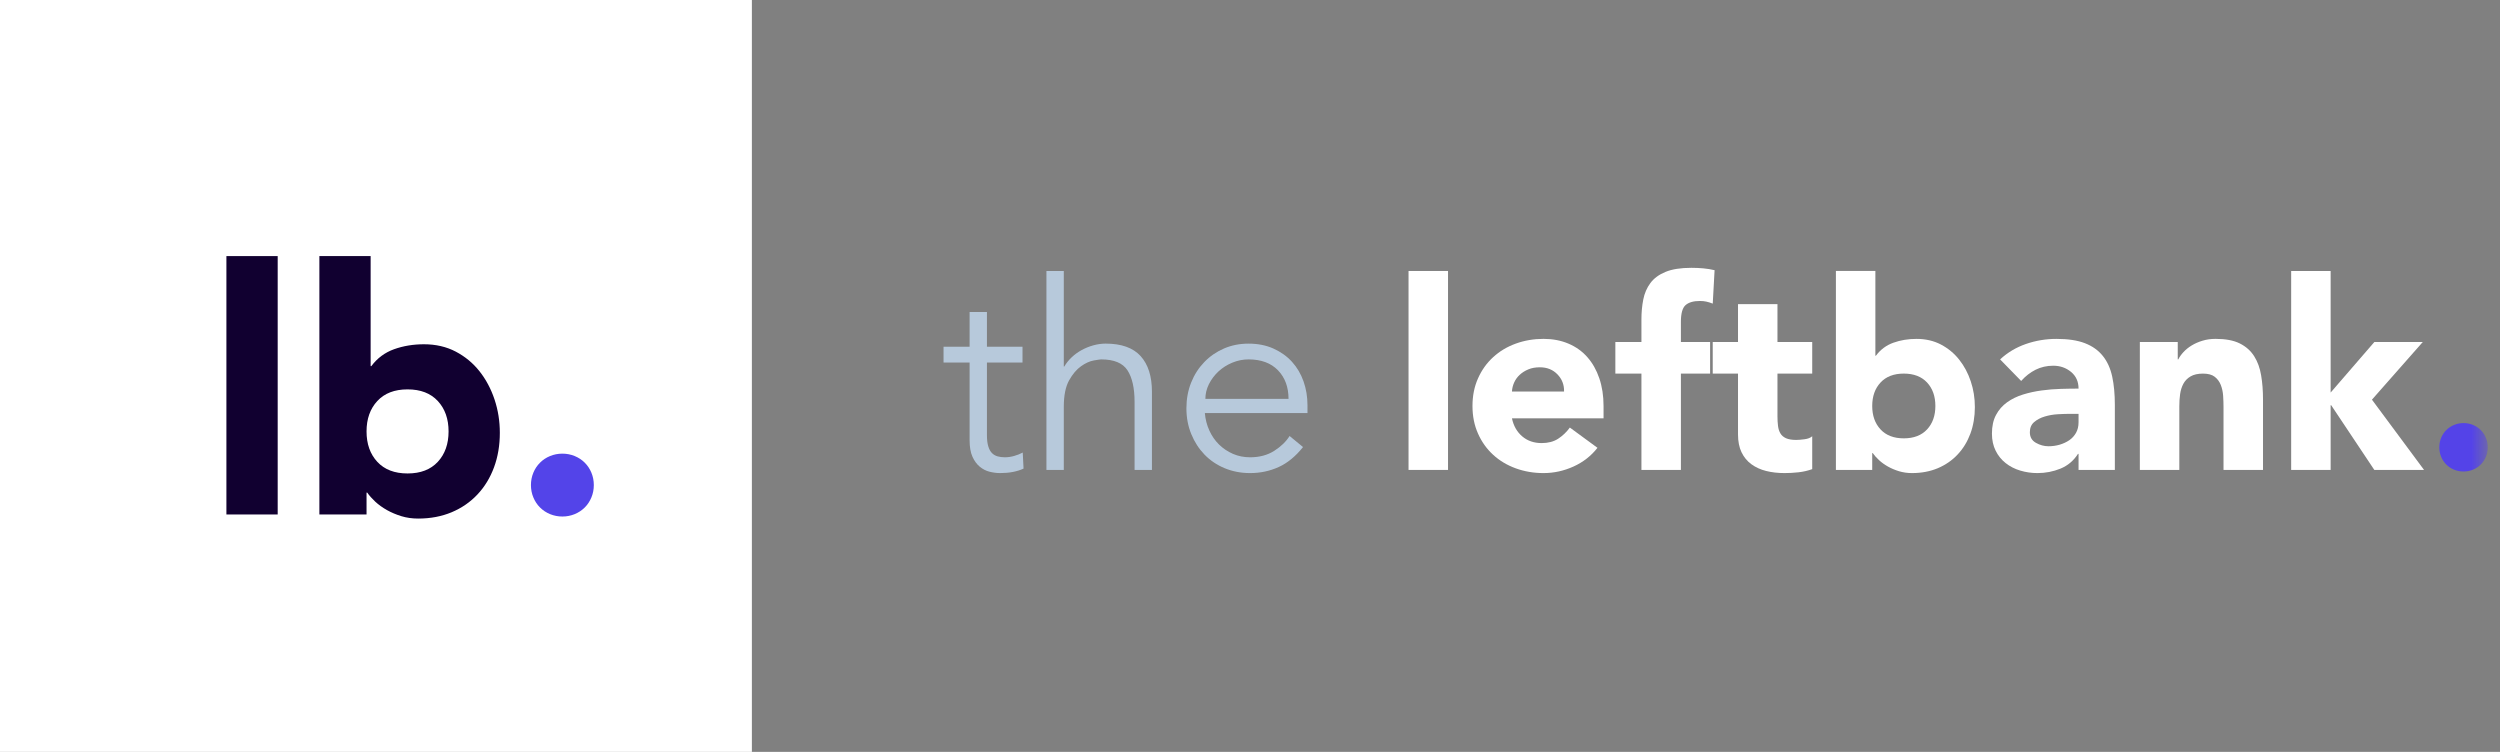
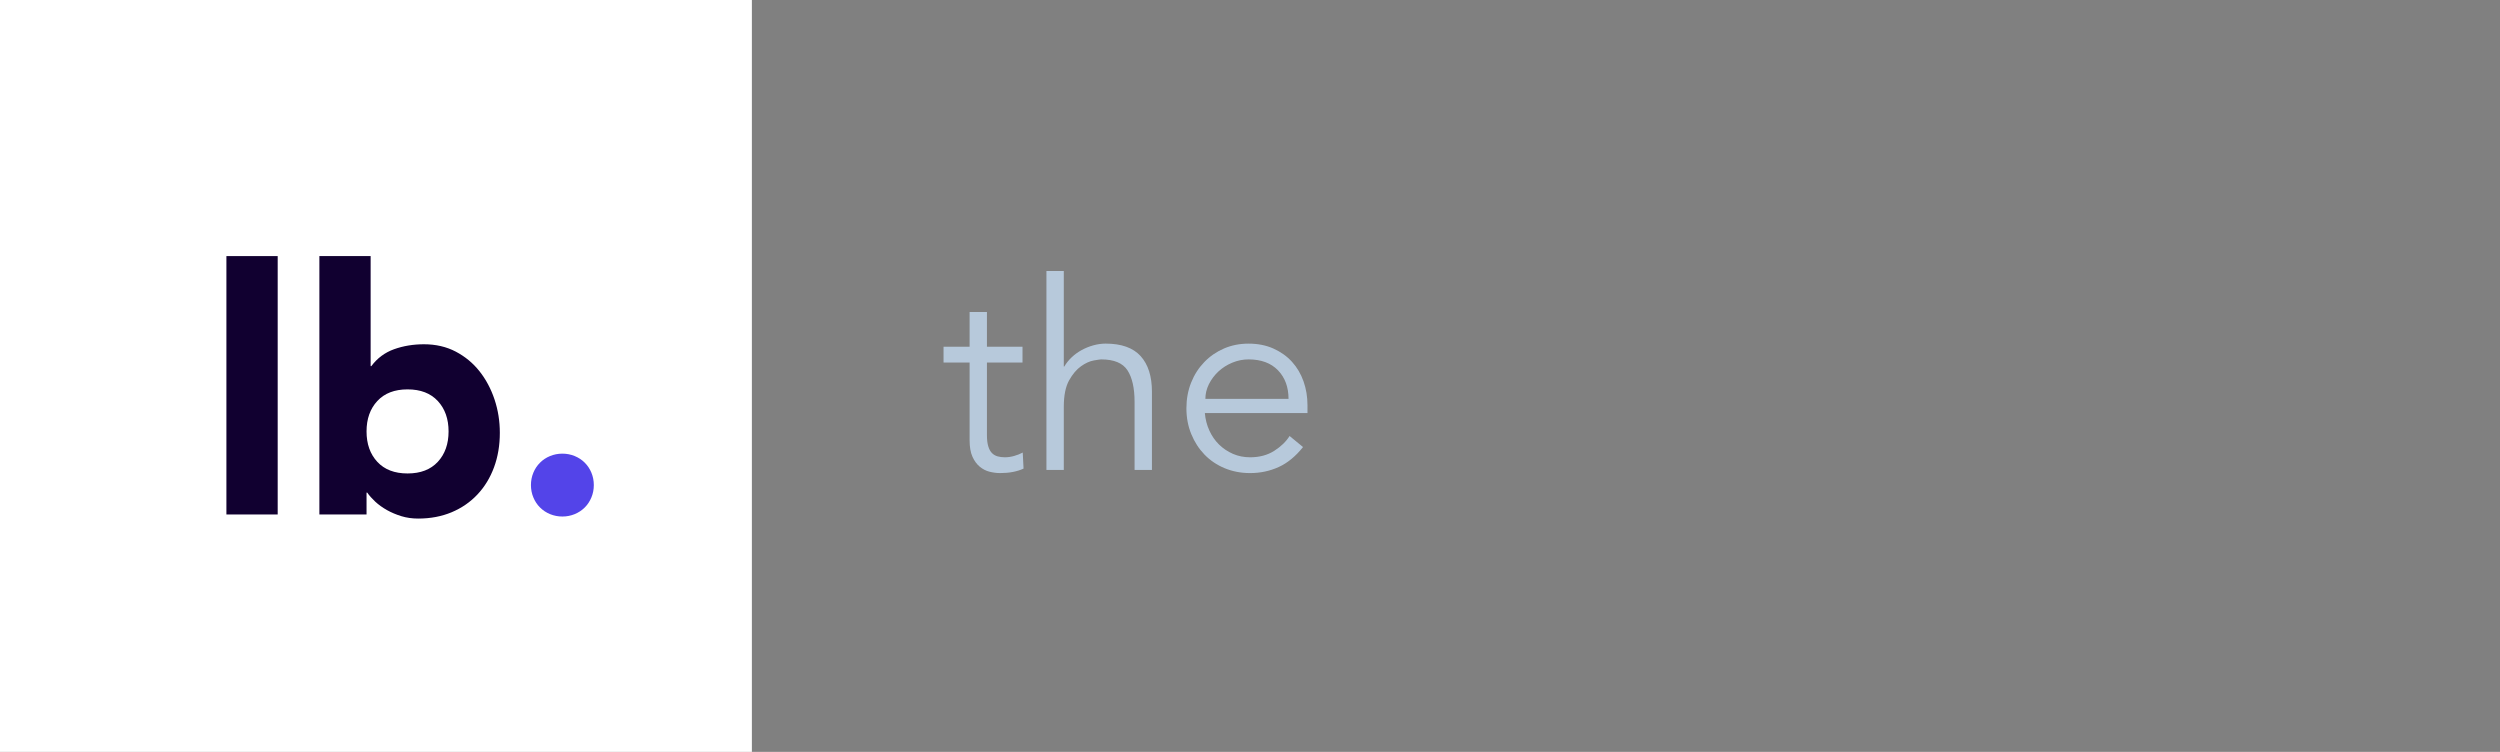
<svg xmlns="http://www.w3.org/2000/svg" xmlns:xlink="http://www.w3.org/1999/xlink" width="133px" height="40px" viewBox="0 0 133 40" version="1.1">
  <rect x="0" y="0" width="133" height="40" fill="#808080" stroke="none" />
  <title>logo_leftbank</title>
  <desc>Created with Sketch.</desc>
  <defs>
-     <polygon id="path-1" points="0 40 132.348 40 132.348 0 0 0" />
-   </defs>
+     </defs>
  <g id="Page-1" stroke="none" stroke-width="1" fill="none" fill-rule="evenodd">
    <g id="leftbank-divvy-blue" transform="translate(-30, -84)">
      <g id="logo_leftbank" transform="translate(30, 84)">
        <polygon id="Fill-1" fill="#FFFFFF" points="0 40 40 40 40 0 0 0" />
        <polygon id="Fill-2" fill="#110030" points="12.045 27.37 14.773 27.37 14.773 13.624 12.045 13.624" />
        <g id="Group-23">
          <path d="M19.5,22.952 C19.5,23.618 19.691,24.158 20.073,24.57 C20.455,24.982 20.991,25.188 21.682,25.188 C22.373,25.188 22.909,24.982 23.291,24.57 C23.673,24.158 23.864,23.618 23.864,22.952 C23.864,22.285 23.673,21.746 23.291,21.334 C22.909,20.921 22.373,20.715 21.682,20.715 C20.991,20.715 20.455,20.921 20.073,21.334 C19.691,21.746 19.5,22.285 19.5,22.952 L19.5,22.952 Z M16.991,13.624 L19.718,13.624 L19.718,19.479 L19.754,19.479 C20.07,19.055 20.473,18.755 20.963,18.579 C21.455,18.403 21.985,18.315 22.555,18.315 C23.185,18.315 23.749,18.446 24.246,18.706 C24.742,18.967 25.164,19.315 25.509,19.751 C25.854,20.188 26.121,20.688 26.309,21.252 C26.497,21.815 26.591,22.406 26.591,23.024 C26.591,23.691 26.488,24.303 26.282,24.86 C26.076,25.418 25.782,25.9 25.4,26.306 C25.018,26.713 24.561,27.027 24.027,27.252 C23.494,27.475 22.9,27.588 22.246,27.588 C21.93,27.588 21.633,27.546 21.354,27.461 C21.076,27.376 20.818,27.266 20.582,27.134 C20.345,27 20.139,26.851 19.963,26.688 C19.788,26.524 19.646,26.364 19.536,26.206 L19.5,26.206 L19.5,27.37 L16.991,27.37 L16.991,13.624 Z" id="Fill-3" fill="#110030" />
          <path d="M28.246,25.806 C28.246,25.576 28.288,25.358 28.373,25.151 C28.458,24.945 28.576,24.767 28.728,24.616 C28.879,24.463 29.058,24.346 29.264,24.261 C29.47,24.177 29.688,24.134 29.919,24.134 C30.149,24.134 30.367,24.177 30.573,24.261 C30.779,24.346 30.958,24.463 31.11,24.616 C31.261,24.767 31.379,24.945 31.464,25.151 C31.549,25.358 31.591,25.576 31.591,25.806 C31.591,26.035 31.549,26.255 31.464,26.46 C31.379,26.666 31.261,26.846 31.11,26.997 C30.958,27.148 30.779,27.267 30.573,27.352 C30.367,27.436 30.149,27.479 29.919,27.479 C29.688,27.479 29.47,27.436 29.264,27.352 C29.058,27.267 28.879,27.148 28.728,26.997 C28.576,26.846 28.458,26.666 28.373,26.46 C28.288,26.255 28.246,26.035 28.246,25.806" id="Fill-5" fill="#5344E9" />
          <path d="M54.397,19.288 L52.505,19.288 L52.505,23.152 C52.505,23.394 52.529,23.593 52.577,23.747 C52.623,23.901 52.688,24.019 52.772,24.103 C52.855,24.188 52.956,24.246 53.074,24.279 C53.19,24.311 53.319,24.328 53.459,24.328 C53.617,24.328 53.779,24.305 53.949,24.258 C54.117,24.211 54.27,24.15 54.41,24.076 L54.453,24.93 C54.106,25.089 53.691,25.168 53.206,25.168 C53.029,25.168 52.843,25.144 52.653,25.098 C52.461,25.051 52.288,24.963 52.127,24.832 C51.968,24.701 51.837,24.524 51.736,24.3 C51.633,24.076 51.583,23.782 51.583,23.418 L51.583,19.288 L50.196,19.288 L50.196,18.448 L51.583,18.448 L51.583,16.6 L52.505,16.6 L52.505,18.448 L54.397,18.448 L54.397,19.288 Z" id="Fill-7" fill="#B7C9DB" />
          <path d="M55.67,14.416 L56.594,14.416 L56.594,19.498 L56.621,19.498 C56.725,19.321 56.856,19.157 57.014,19.008 C57.172,18.858 57.35,18.73 57.545,18.623 C57.742,18.516 57.949,18.432 58.168,18.371 C58.388,18.311 58.606,18.28 58.82,18.28 C59.66,18.28 60.28,18.502 60.682,18.945 C61.083,19.389 61.283,20.02 61.283,20.842 L61.283,25 L60.359,25 L60.359,21.374 C60.359,20.646 60.233,20.089 59.982,19.701 C59.73,19.313 59.263,19.12 58.582,19.12 C58.535,19.12 58.404,19.139 58.19,19.176 C57.975,19.214 57.748,19.316 57.511,19.484 C57.273,19.652 57.061,19.904 56.873,20.24 C56.688,20.576 56.594,21.043 56.594,21.64 L56.594,25 L55.67,25 L55.67,14.416 Z" id="Fill-9" fill="#B7C9DB" />
          <path d="M68.55,21.22 C68.55,20.595 68.363,20.089 67.99,19.701 C67.616,19.314 67.094,19.12 66.422,19.12 C66.123,19.12 65.834,19.179 65.554,19.295 C65.274,19.412 65.029,19.569 64.819,19.764 C64.61,19.96 64.442,20.184 64.315,20.436 C64.19,20.689 64.126,20.949 64.126,21.22 L68.55,21.22 Z M64.098,21.976 C64.126,22.303 64.205,22.611 64.336,22.901 C64.467,23.19 64.639,23.44 64.854,23.65 C65.069,23.86 65.317,24.025 65.596,24.147 C65.876,24.268 66.18,24.328 66.506,24.328 C67,24.328 67.428,24.214 67.787,23.986 C68.147,23.757 68.419,23.493 68.606,23.195 L69.321,23.783 C68.928,24.277 68.496,24.632 68.026,24.846 C67.553,25.061 67.047,25.168 66.506,25.168 C66.021,25.168 65.571,25.082 65.154,24.909 C64.739,24.737 64.383,24.496 64.084,24.189 C63.785,23.88 63.549,23.516 63.377,23.096 C63.204,22.676 63.117,22.219 63.117,21.724 C63.117,21.23 63.201,20.773 63.369,20.352 C63.537,19.932 63.772,19.569 64.071,19.26 C64.368,18.952 64.719,18.712 65.119,18.539 C65.522,18.366 65.955,18.281 66.422,18.281 C66.916,18.281 67.36,18.369 67.752,18.546 C68.145,18.724 68.473,18.959 68.738,19.253 C69.005,19.547 69.208,19.893 69.348,20.289 C69.488,20.686 69.558,21.109 69.558,21.556 L69.558,21.976 L64.098,21.976 Z" id="Fill-11" fill="#B7C9DB" />
          <mask id="mask-2" fill="white">
            <use xlink:href="#path-1" />
          </mask>
          <g id="Clip-14" />
          <polygon id="Fill-13" fill="#FFFFFF" mask="url(#mask-2)" points="74.934 25 77.035 25 77.035 14.416 74.934 14.416" />
          <path d="M83.208,20.828 C83.217,20.474 83.101,20.17 82.858,19.918 C82.615,19.666 82.303,19.54 81.92,19.54 C81.687,19.54 81.481,19.577 81.305,19.652 C81.127,19.726 80.975,19.822 80.85,19.939 C80.723,20.056 80.625,20.191 80.555,20.345 C80.485,20.499 80.445,20.66 80.436,20.828 L83.208,20.828 Z M84.986,23.824 C84.65,24.253 84.226,24.585 83.713,24.818 C83.199,25.051 82.667,25.168 82.116,25.168 C81.594,25.168 81.102,25.084 80.639,24.916 C80.178,24.748 79.775,24.508 79.436,24.195 C79.094,23.883 78.826,23.507 78.631,23.068 C78.434,22.63 78.336,22.14 78.336,21.598 C78.336,21.057 78.434,20.566 78.631,20.128 C78.826,19.689 79.094,19.313 79.436,19.001 C79.775,18.688 80.178,18.448 80.639,18.28 C81.102,18.112 81.594,18.028 82.116,18.028 C82.602,18.028 83.043,18.112 83.439,18.28 C83.836,18.448 84.172,18.688 84.447,19.001 C84.723,19.313 84.935,19.689 85.084,20.128 C85.233,20.566 85.309,21.057 85.309,21.598 L85.309,22.256 L80.436,22.256 C80.52,22.657 80.702,22.976 80.982,23.215 C81.262,23.453 81.607,23.572 82.018,23.572 C82.363,23.572 82.655,23.495 82.893,23.341 C83.131,23.186 83.339,22.989 83.516,22.746 L84.986,23.824 Z" id="Fill-15" fill="#FFFFFF" mask="url(#mask-2)" />
          <path d="M87.324,19.876 L85.937,19.876 L85.937,18.196 L87.324,18.196 L87.324,16.992 C87.324,16.619 87.356,16.267 87.422,15.935 C87.487,15.604 87.613,15.312 87.8,15.06 C87.986,14.808 88.255,14.609 88.605,14.465 C88.955,14.32 89.414,14.248 89.984,14.248 C90.199,14.248 90.408,14.258 90.613,14.276 C90.819,14.295 91.019,14.327 91.216,14.374 L91.118,16.152 C90.996,16.105 90.885,16.07 90.782,16.047 C90.679,16.023 90.562,16.012 90.431,16.012 C90.095,16.012 89.844,16.084 89.676,16.229 C89.508,16.374 89.424,16.67 89.424,17.118 L89.424,18.196 L90.978,18.196 L90.978,19.876 L89.424,19.876 L89.424,25 L87.324,25 L87.324,19.876 Z" id="Fill-16" fill="#FFFFFF" mask="url(#mask-2)" />
-           <path d="M96.41,19.876 L94.561,19.876 L94.561,22.144 C94.561,22.331 94.57,22.501 94.59,22.655 C94.608,22.809 94.65,22.942 94.716,23.054 C94.781,23.166 94.881,23.252 95.016,23.314 C95.152,23.374 95.332,23.404 95.556,23.404 C95.668,23.404 95.814,23.393 95.996,23.369 C96.179,23.346 96.316,23.292 96.41,23.208 L96.41,24.958 C96.176,25.042 95.933,25.098 95.681,25.126 C95.43,25.154 95.181,25.168 94.939,25.168 C94.585,25.168 94.258,25.131 93.959,25.056 C93.66,24.981 93.4,24.862 93.176,24.699 C92.951,24.536 92.777,24.323 92.65,24.062 C92.525,23.801 92.462,23.483 92.462,23.11 L92.462,19.876 L91.117,19.876 L91.117,18.196 L92.462,18.196 L92.462,16.18 L94.561,16.18 L94.561,18.196 L96.41,18.196 L96.41,19.876 Z" id="Fill-17" fill="#FFFFFF" mask="url(#mask-2)" />
          <path d="M99.602,21.598 C99.602,22.111 99.749,22.526 100.043,22.843 C100.337,23.16 100.75,23.32 101.282,23.32 C101.815,23.32 102.227,23.16 102.522,22.843 C102.815,22.526 102.962,22.111 102.962,21.598 C102.962,21.084 102.815,20.669 102.522,20.352 C102.227,20.035 101.815,19.875 101.282,19.875 C100.75,19.875 100.337,20.035 100.043,20.352 C99.749,20.669 99.602,21.084 99.602,21.598 L99.602,21.598 Z M97.67,14.415 L99.77,14.415 L99.77,18.924 L99.798,18.924 C100.041,18.598 100.352,18.366 100.729,18.232 C101.108,18.096 101.516,18.029 101.955,18.029 C102.44,18.029 102.873,18.128 103.256,18.328 C103.639,18.53 103.963,18.797 104.229,19.134 C104.496,19.47 104.701,19.855 104.845,20.288 C104.991,20.723 105.063,21.177 105.063,21.654 C105.063,22.166 104.983,22.639 104.825,23.069 C104.665,23.497 104.44,23.869 104.145,24.18 C103.852,24.494 103.498,24.736 103.088,24.91 C102.678,25.081 102.22,25.168 101.716,25.168 C101.473,25.168 101.245,25.134 101.03,25.07 C100.815,25.005 100.618,24.921 100.436,24.819 C100.253,24.715 100.094,24.601 99.959,24.474 C99.825,24.349 99.714,24.226 99.63,24.104 L99.602,24.104 L99.602,25 L97.67,25 L97.67,14.415 Z" id="Fill-18" fill="#FFFFFF" mask="url(#mask-2)" />
-           <path d="M110.06,22.017 C109.901,22.017 109.704,22.026 109.465,22.038 C109.227,22.052 108.998,22.093 108.779,22.159 C108.559,22.224 108.373,22.322 108.219,22.453 C108.065,22.582 107.988,22.765 107.988,22.997 C107.988,23.25 108.095,23.436 108.31,23.558 C108.524,23.68 108.748,23.741 108.982,23.741 C109.187,23.741 109.385,23.712 109.577,23.657 C109.768,23.599 109.938,23.52 110.088,23.418 C110.237,23.316 110.356,23.184 110.445,23.026 C110.534,22.867 110.579,22.68 110.579,22.465 L110.579,22.017 L110.06,22.017 Z M110.579,24.146 L110.549,24.146 C110.317,24.509 110.006,24.771 109.62,24.93 C109.231,25.088 108.823,25.168 108.394,25.168 C108.077,25.168 107.771,25.123 107.477,25.035 C107.183,24.947 106.924,24.814 106.7,24.636 C106.476,24.459 106.298,24.239 106.168,23.977 C106.038,23.716 105.971,23.413 105.971,23.069 C105.971,22.675 106.043,22.345 106.189,22.075 C106.333,21.803 106.53,21.579 106.777,21.402 C107.024,21.224 107.307,21.087 107.623,20.989 C107.941,20.89 108.27,20.819 108.611,20.773 C108.952,20.726 109.291,20.698 109.633,20.689 C109.973,20.678 110.289,20.674 110.579,20.674 C110.579,20.3 110.445,20.005 110.178,19.785 C109.913,19.566 109.598,19.456 109.234,19.456 C108.889,19.456 108.574,19.529 108.289,19.672 C108.004,19.817 107.75,20.015 107.526,20.267 L106.406,19.12 C106.797,18.756 107.254,18.483 107.778,18.3 C108.3,18.119 108.842,18.029 109.402,18.029 C110.018,18.029 110.524,18.105 110.92,18.259 C111.317,18.413 111.635,18.64 111.873,18.939 C112.111,19.236 112.276,19.602 112.37,20.038 C112.463,20.471 112.51,20.973 112.51,21.541 L112.51,25 L110.579,25 L110.579,24.146 Z" id="Fill-19" fill="#FFFFFF" mask="url(#mask-2)" />
          <path d="M113.84,18.196 L115.856,18.196 L115.856,19.12 L115.884,19.12 C115.949,18.989 116.043,18.858 116.164,18.727 C116.285,18.597 116.43,18.48 116.598,18.378 C116.766,18.275 116.957,18.191 117.172,18.126 C117.387,18.06 117.619,18.028 117.871,18.028 C118.404,18.028 118.833,18.109 119.16,18.273 C119.486,18.436 119.74,18.663 119.923,18.952 C120.105,19.241 120.229,19.582 120.293,19.973 C120.36,20.366 120.392,20.791 120.392,21.248 L120.392,25 L118.291,25 L118.291,21.668 C118.291,21.471 118.285,21.268 118.271,21.058 C118.257,20.848 118.215,20.655 118.145,20.477 C118.074,20.3 117.967,20.156 117.822,20.044 C117.678,19.931 117.471,19.876 117.199,19.876 C116.929,19.876 116.709,19.925 116.541,20.023 C116.373,20.121 116.245,20.252 116.156,20.415 C116.069,20.578 116.01,20.762 115.982,20.967 C115.953,21.174 115.94,21.387 115.94,21.612 L115.94,25 L113.84,25 L113.84,18.196 Z" id="Fill-20" fill="#FFFFFF" mask="url(#mask-2)" />
-           <polygon id="Fill-21" fill="#FFFFFF" mask="url(#mask-2)" points="121.89 14.416 123.99 14.416 123.99 20.884 126.314 18.196 128.89 18.196 126.188 21.262 128.959 25 126.314 25 124.018 21.556 123.99 21.556 123.99 25 121.89 25" />
          <path d="M129.772,23.796 C129.772,23.619 129.804,23.451 129.869,23.292 C129.935,23.134 130.025,22.996 130.143,22.879 C130.26,22.763 130.397,22.672 130.555,22.607 C130.714,22.541 130.882,22.508 131.06,22.508 C131.237,22.508 131.405,22.541 131.565,22.607 C131.722,22.672 131.859,22.763 131.976,22.879 C132.094,22.996 132.185,23.134 132.25,23.292 C132.315,23.451 132.347,23.619 132.347,23.796 C132.347,23.974 132.315,24.142 132.25,24.3 C132.185,24.459 132.094,24.597 131.976,24.713 C131.859,24.83 131.722,24.921 131.565,24.986 C131.405,25.051 131.237,25.084 131.06,25.084 C130.882,25.084 130.714,25.051 130.555,24.986 C130.397,24.921 130.26,24.83 130.143,24.713 C130.025,24.597 129.935,24.459 129.869,24.3 C129.804,24.142 129.772,23.974 129.772,23.796" id="Fill-22" fill="#5443E8" mask="url(#mask-2)" />
        </g>
      </g>
    </g>
  </g>
</svg>